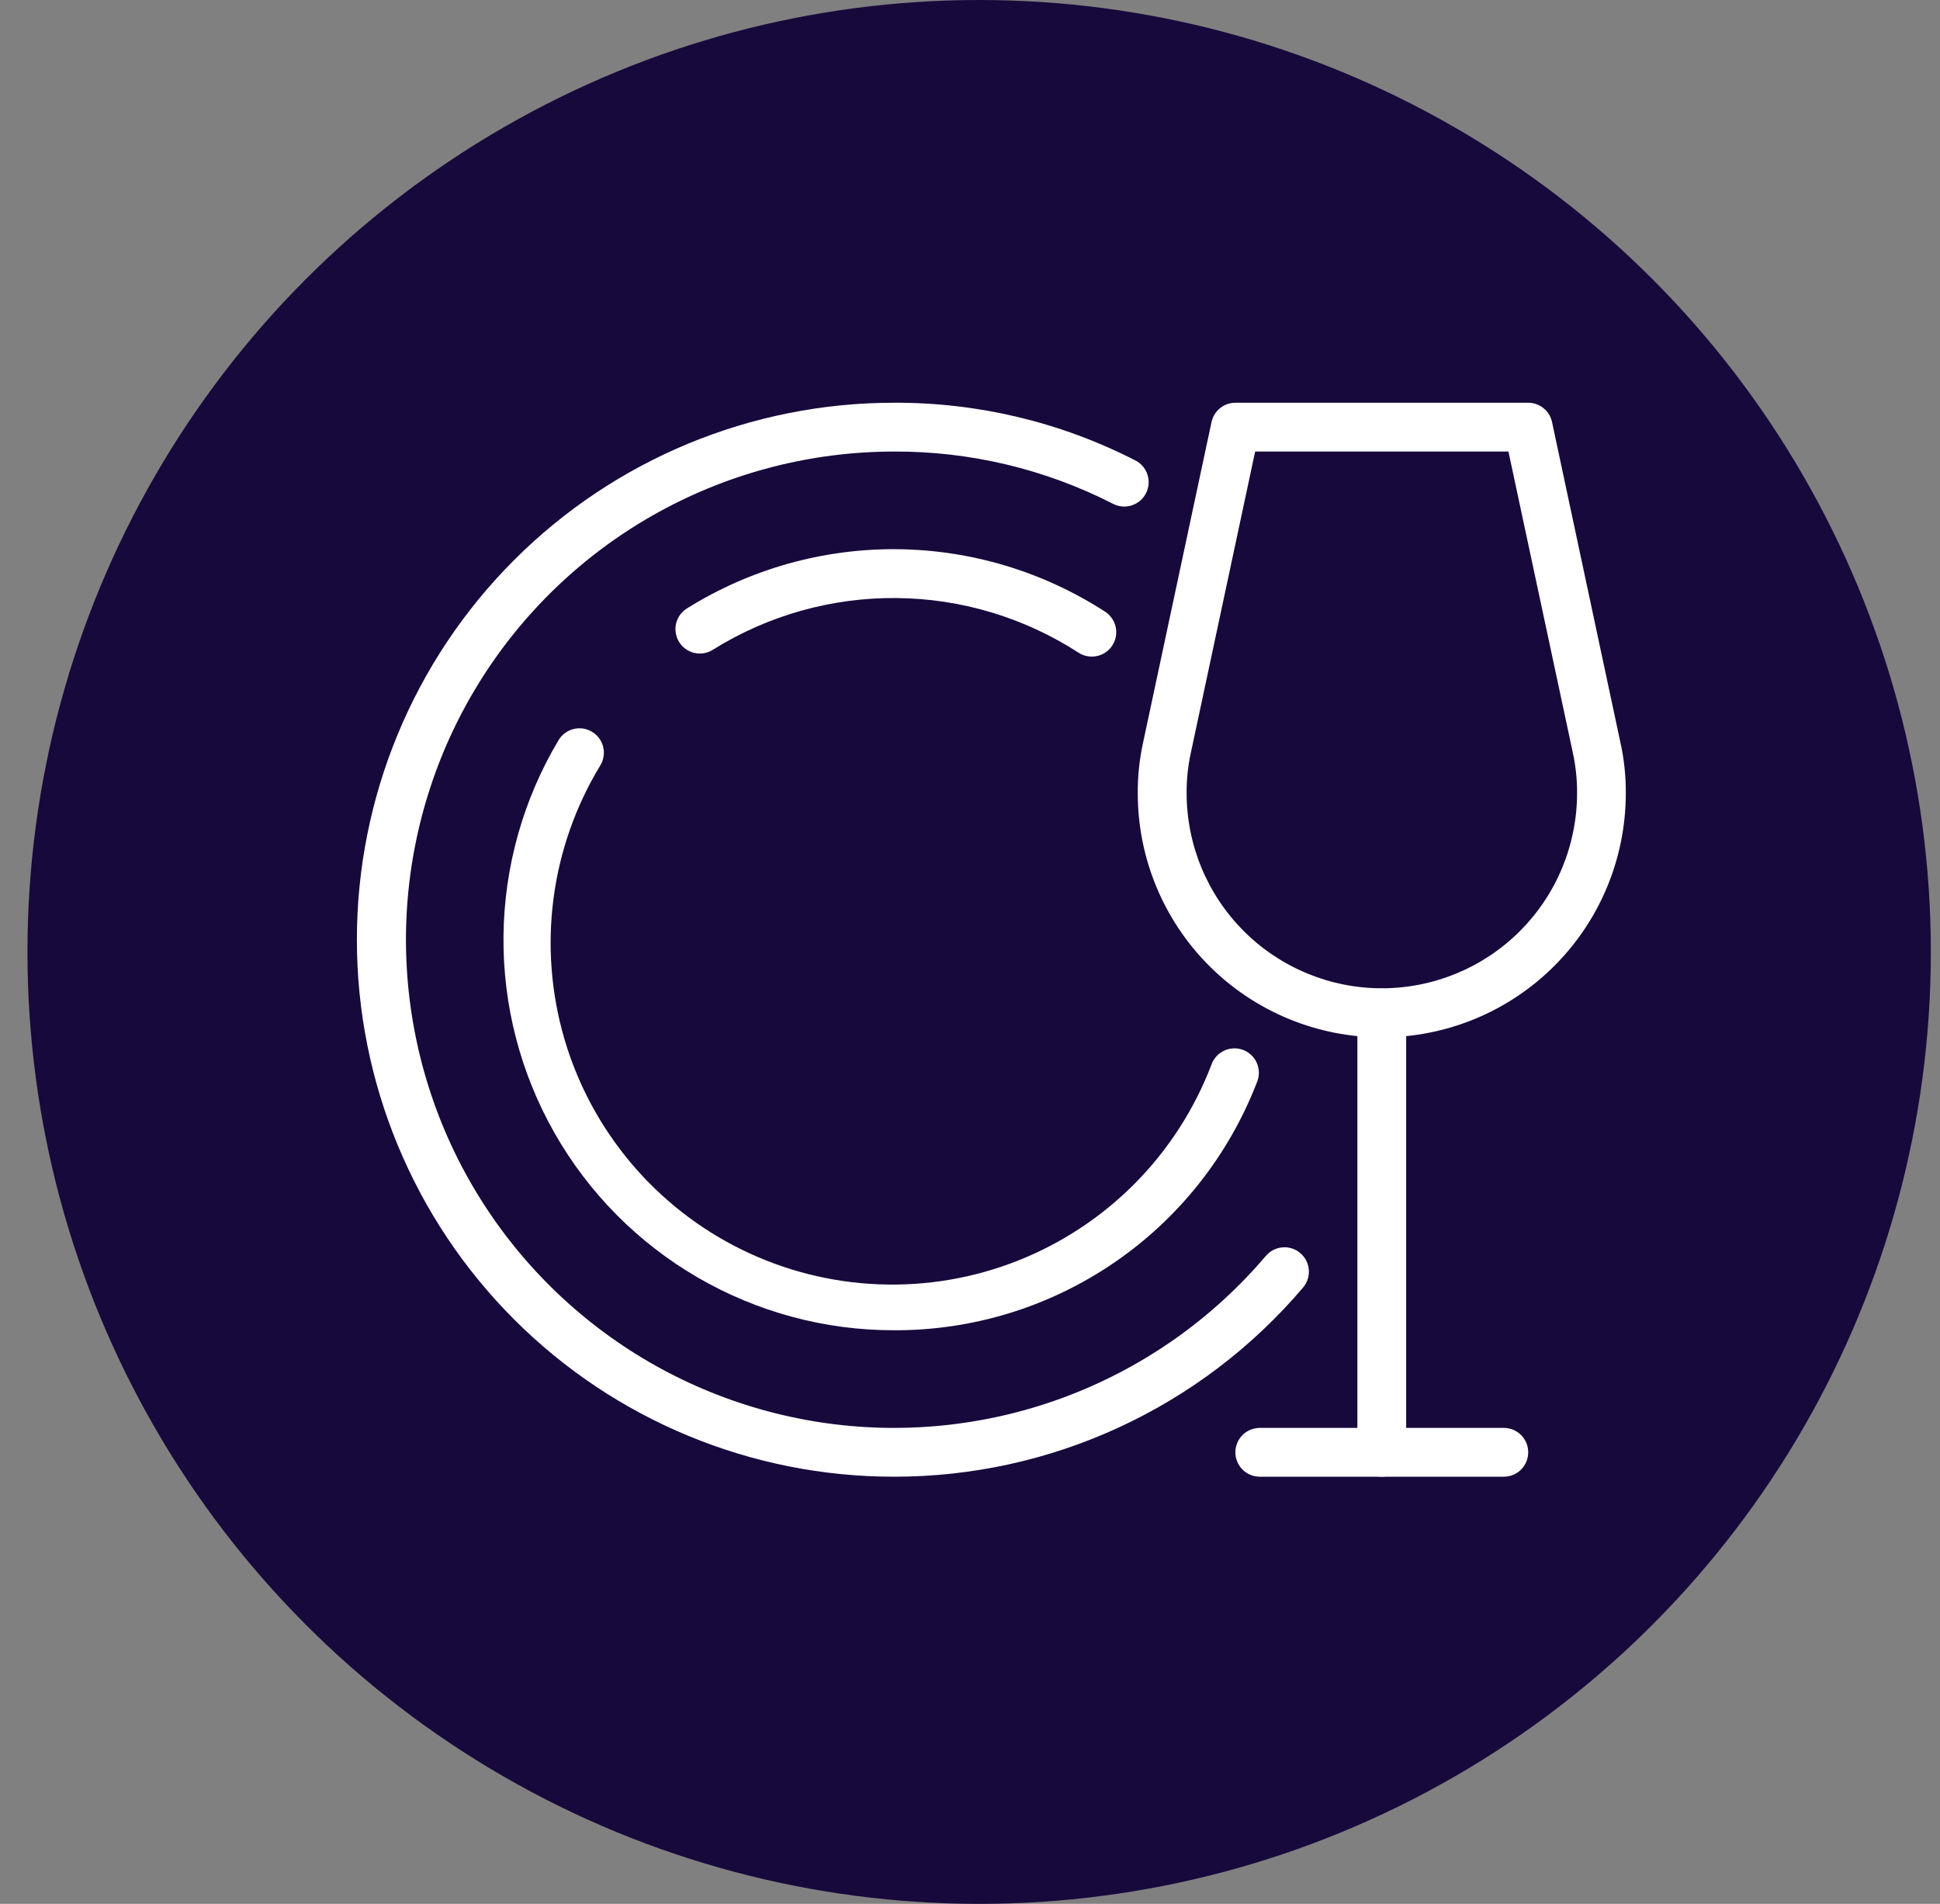
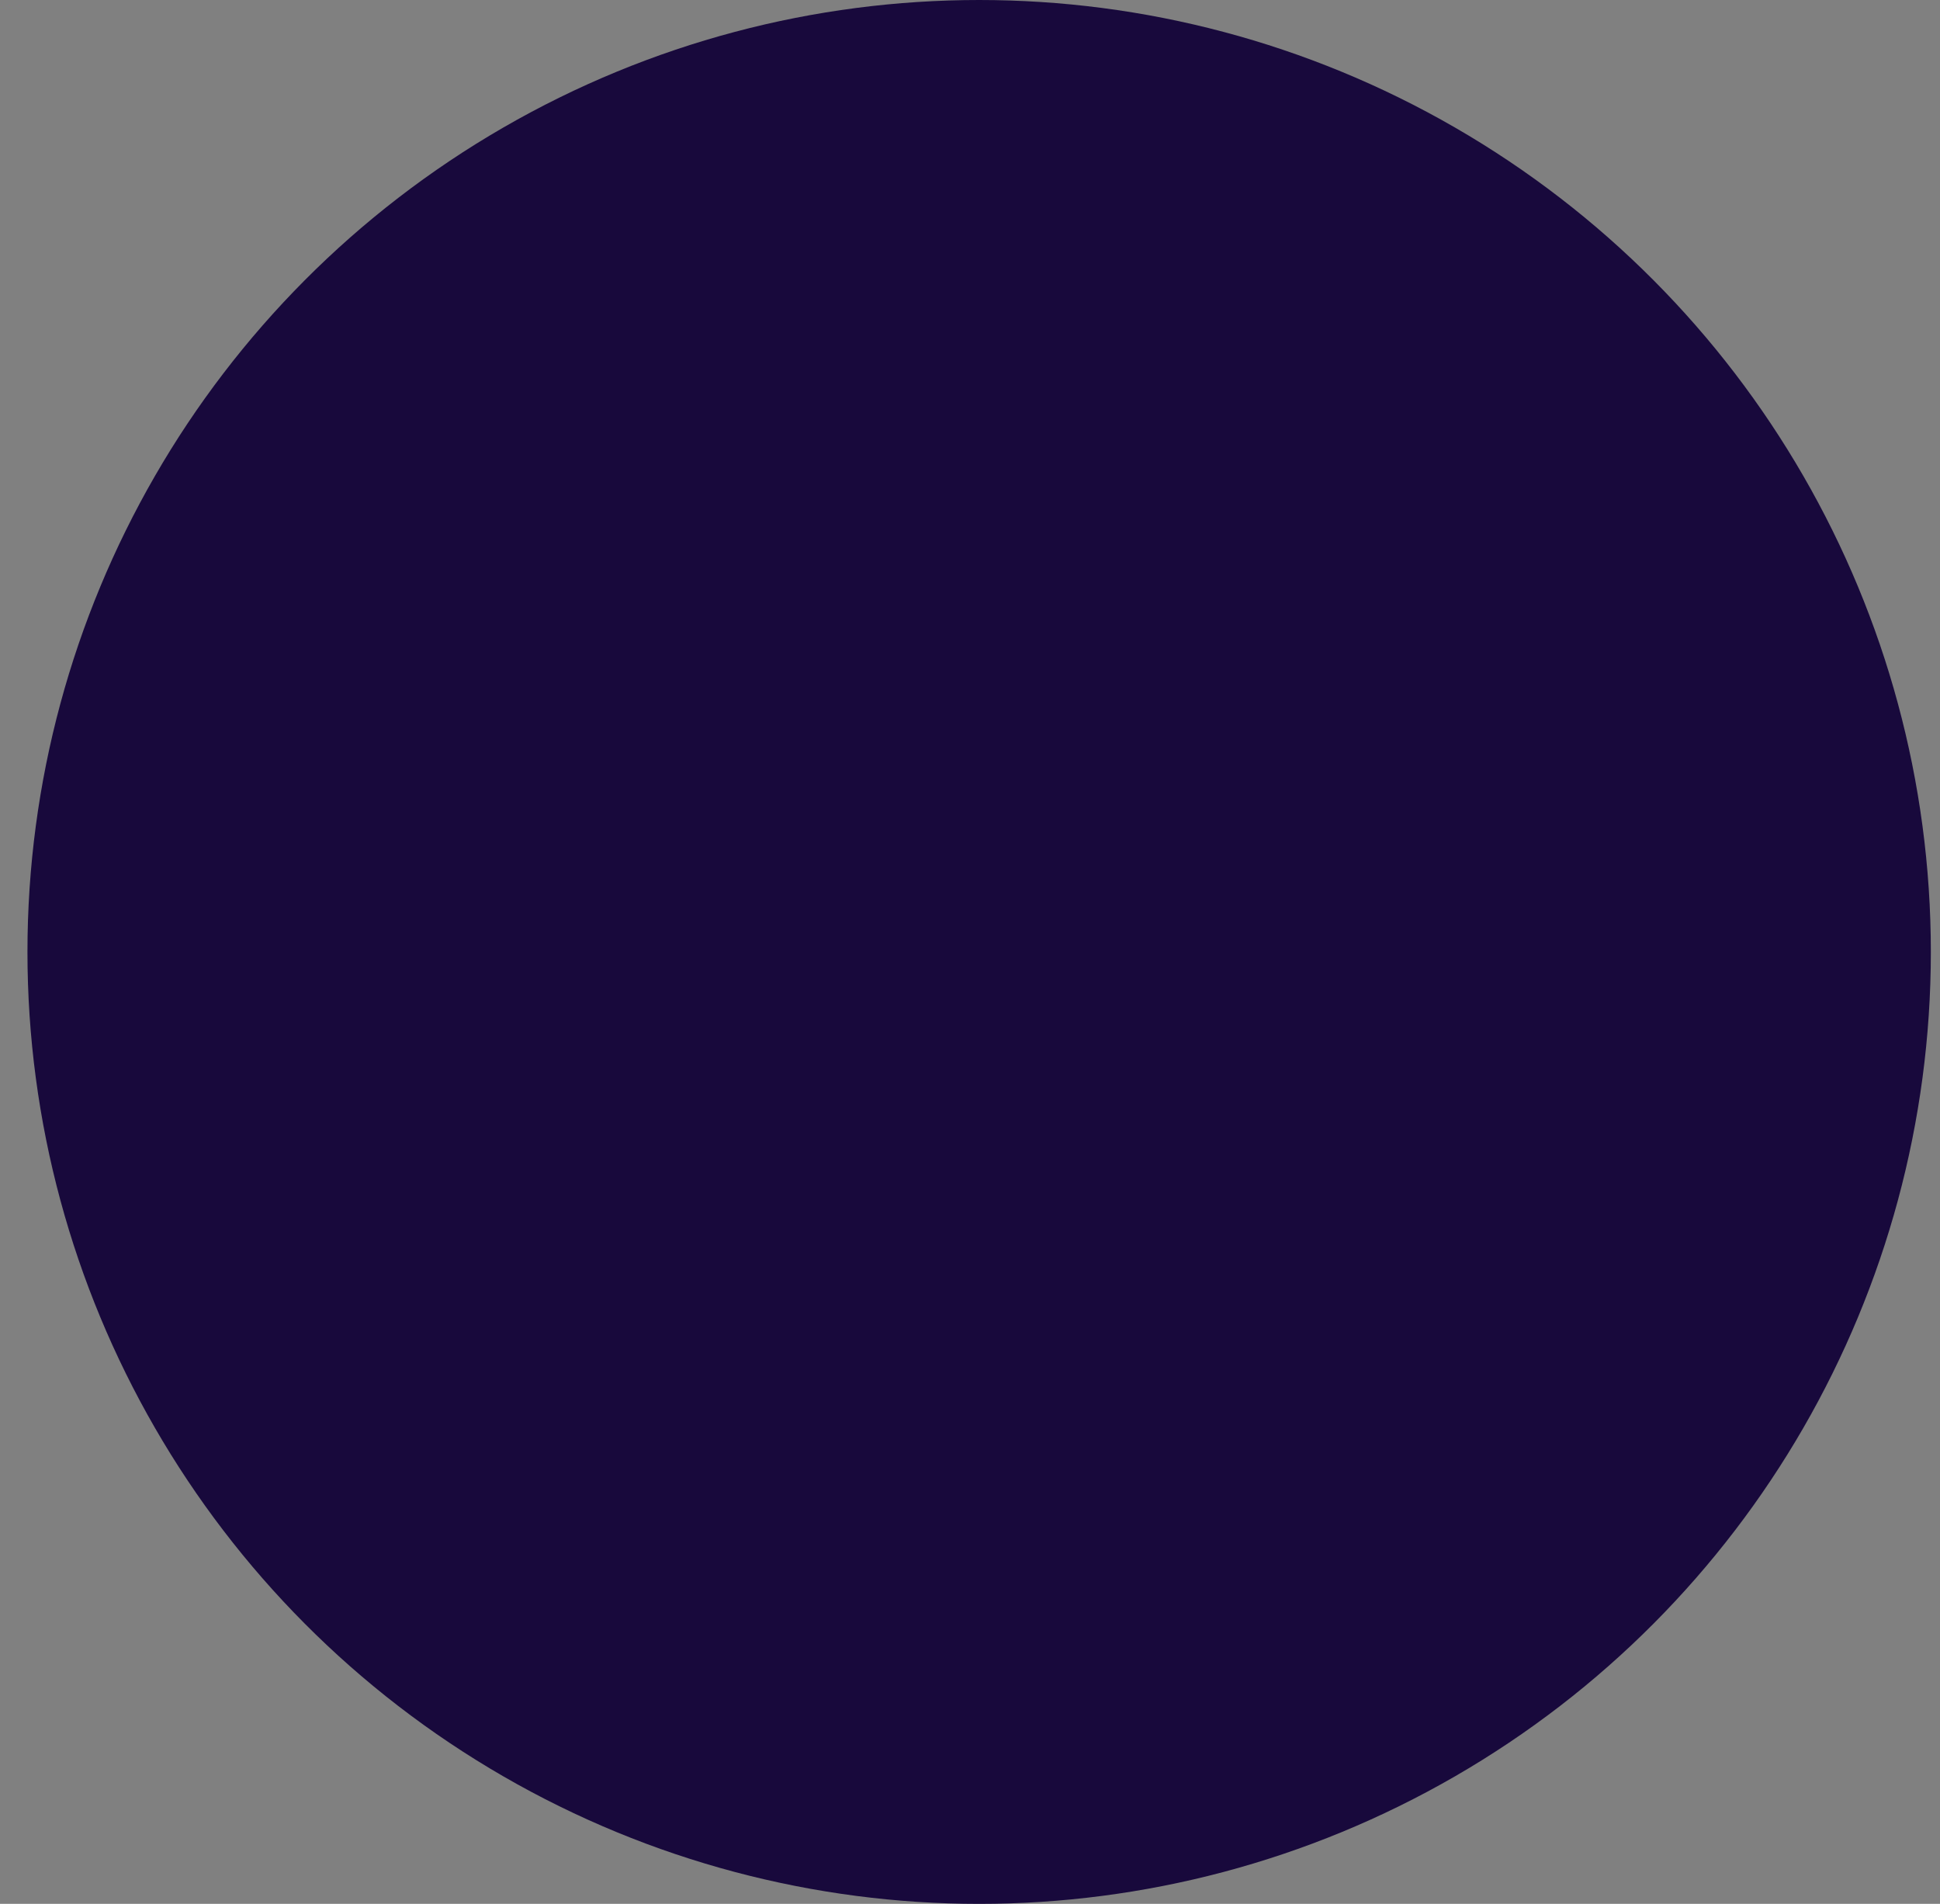
<svg xmlns="http://www.w3.org/2000/svg" width="53" height="52" viewBox="0 0 53 52" fill="none">
  <rect x="0" y="0" width="53" height="52" fill="#808080" stroke="none" />
  <circle cx="26.75" cy="26" r="26" fill="#18093C" />
  <g clip-path="url(#clip0_1123_15031)">
-     <path d="M24.417 40.333C20.527 40.333 16.796 38.788 14.046 36.038C11.295 33.287 9.75 29.556 9.75 25.667C9.75 21.777 11.295 18.046 14.046 15.296C16.796 12.545 20.527 11 24.417 11C26.705 10.989 28.962 11.526 31 12.567C31.081 12.605 31.153 12.659 31.212 12.726C31.271 12.792 31.317 12.87 31.345 12.954C31.374 13.039 31.386 13.128 31.379 13.217C31.373 13.306 31.348 13.393 31.308 13.472C31.267 13.552 31.211 13.622 31.143 13.68C31.074 13.737 30.995 13.78 30.91 13.806C30.825 13.832 30.735 13.841 30.646 13.832C30.558 13.823 30.471 13.796 30.393 13.753C28.543 12.81 26.494 12.323 24.417 12.333C22.179 12.335 19.977 12.899 18.014 13.975C16.052 15.051 14.392 16.603 13.187 18.489C11.982 20.375 11.272 22.535 11.121 24.767C10.97 27 11.384 29.235 12.323 31.267C13.264 33.298 14.7 35.059 16.499 36.389C18.299 37.72 20.405 38.575 22.623 38.878C24.84 39.18 27.098 38.919 29.188 38.12C31.279 37.32 33.134 36.007 34.583 34.302C34.698 34.167 34.861 34.083 35.037 34.069C35.214 34.054 35.389 34.11 35.523 34.225C35.658 34.339 35.742 34.503 35.756 34.679C35.771 34.855 35.715 35.03 35.6 35.165C34.223 36.787 32.51 38.09 30.578 38.982C28.647 39.875 26.544 40.336 24.417 40.333Z" fill="white" />
-     <path d="M29.829 17.933C29.701 17.934 29.575 17.897 29.466 17.827C27.983 16.867 26.257 16.349 24.491 16.334C22.724 16.318 20.99 16.805 19.489 17.738C19.415 17.788 19.332 17.822 19.244 17.838C19.157 17.855 19.067 17.854 18.98 17.835C18.892 17.817 18.81 17.78 18.737 17.729C18.664 17.678 18.602 17.613 18.555 17.537C18.507 17.462 18.476 17.377 18.462 17.289C18.447 17.201 18.451 17.111 18.472 17.024C18.494 16.938 18.532 16.856 18.585 16.785C18.639 16.713 18.706 16.653 18.783 16.608C20.498 15.54 22.482 14.983 24.502 15C26.523 15.018 28.497 15.611 30.193 16.708C30.313 16.787 30.405 16.902 30.454 17.037C30.504 17.171 30.509 17.319 30.468 17.456C30.427 17.594 30.343 17.715 30.228 17.801C30.113 17.887 29.973 17.933 29.829 17.933Z" fill="white" />
-     <path d="M24.416 36.333C22.534 36.334 20.685 35.836 19.058 34.89C17.43 33.944 16.082 32.584 15.151 30.948C14.219 29.312 13.738 27.459 13.755 25.577C13.773 23.694 14.288 21.85 15.25 20.232C15.293 20.154 15.352 20.086 15.423 20.031C15.493 19.977 15.574 19.937 15.66 19.914C15.746 19.891 15.836 19.886 15.924 19.898C16.012 19.911 16.097 19.941 16.173 19.987C16.25 20.032 16.316 20.093 16.369 20.165C16.422 20.237 16.459 20.319 16.48 20.405C16.5 20.492 16.503 20.582 16.488 20.67C16.473 20.758 16.441 20.842 16.393 20.917C15.722 22.025 15.288 23.262 15.121 24.547C14.954 25.833 15.056 27.139 15.421 28.383C15.786 29.626 16.407 30.78 17.243 31.771C18.079 32.762 19.112 33.568 20.276 34.137C21.441 34.706 22.711 35.027 24.006 35.078C25.302 35.13 26.593 34.911 27.799 34.435C29.005 33.96 30.099 33.238 31.011 32.317C31.922 31.395 32.632 30.294 33.095 29.083C33.124 28.998 33.17 28.92 33.23 28.853C33.291 28.786 33.364 28.733 33.446 28.695C33.527 28.657 33.616 28.636 33.706 28.634C33.795 28.631 33.885 28.646 33.969 28.679C34.053 28.712 34.129 28.762 34.193 28.825C34.257 28.888 34.308 28.963 34.342 29.047C34.376 29.13 34.393 29.219 34.392 29.309C34.391 29.399 34.371 29.488 34.335 29.57C33.561 31.569 32.199 33.287 30.427 34.494C28.656 35.702 26.56 36.343 24.416 36.333Z" fill="white" />
-     <path d="M37.75 28.333C35.982 28.333 34.286 27.631 33.036 26.381C31.785 25.131 31.083 23.435 31.083 21.667C31.08 21.198 31.13 20.73 31.231 20.272L33.098 11.528C33.13 11.379 33.212 11.245 33.33 11.149C33.449 11.053 33.597 11 33.75 11H41.75C41.903 11 42.05 11.053 42.169 11.149C42.288 11.245 42.37 11.379 42.401 11.528L44.268 20.275C44.37 20.732 44.42 21.199 44.416 21.667C44.416 22.542 44.244 23.409 43.909 24.218C43.574 25.027 43.083 25.762 42.464 26.381C41.845 27 41.11 27.491 40.301 27.826C39.492 28.161 38.625 28.333 37.75 28.333ZM34.29 12.333L32.535 20.553C32.455 20.917 32.416 21.288 32.418 21.66C32.418 23.075 32.98 24.431 33.98 25.431C34.98 26.431 36.337 26.993 37.751 26.993C39.166 26.993 40.523 26.431 41.523 25.431C42.523 24.431 43.085 23.075 43.085 21.66C43.087 21.288 43.048 20.917 42.968 20.553L41.21 12.333H34.29Z" fill="white" />
    <path d="M37.75 40.333C37.573 40.333 37.403 40.263 37.278 40.138C37.153 40.013 37.083 39.843 37.083 39.667V27.667C37.083 27.49 37.153 27.32 37.278 27.195C37.403 27.07 37.573 27 37.75 27C37.926 27 38.096 27.07 38.221 27.195C38.346 27.32 38.416 27.49 38.416 27.667V39.667C38.416 39.843 38.346 40.013 38.221 40.138C38.096 40.263 37.926 40.333 37.75 40.333Z" fill="white" />
    <path d="M41.083 40.333H34.417C34.24 40.333 34.07 40.263 33.945 40.138C33.82 40.013 33.75 39.843 33.75 39.667C33.75 39.49 33.82 39.32 33.945 39.195C34.07 39.07 34.24 39 34.417 39H41.083C41.26 39 41.43 39.07 41.555 39.195C41.68 39.32 41.75 39.49 41.75 39.667C41.75 39.843 41.68 40.013 41.555 40.138C41.43 40.263 41.26 40.333 41.083 40.333Z" fill="white" />
  </g>
  <defs>
    <clipPath id="clip0_1123_15031">
-       <rect width="34.667" height="29.333" fill="white" transform="translate(9.75 11)" />
-     </clipPath>
+       </clipPath>
  </defs>
</svg>